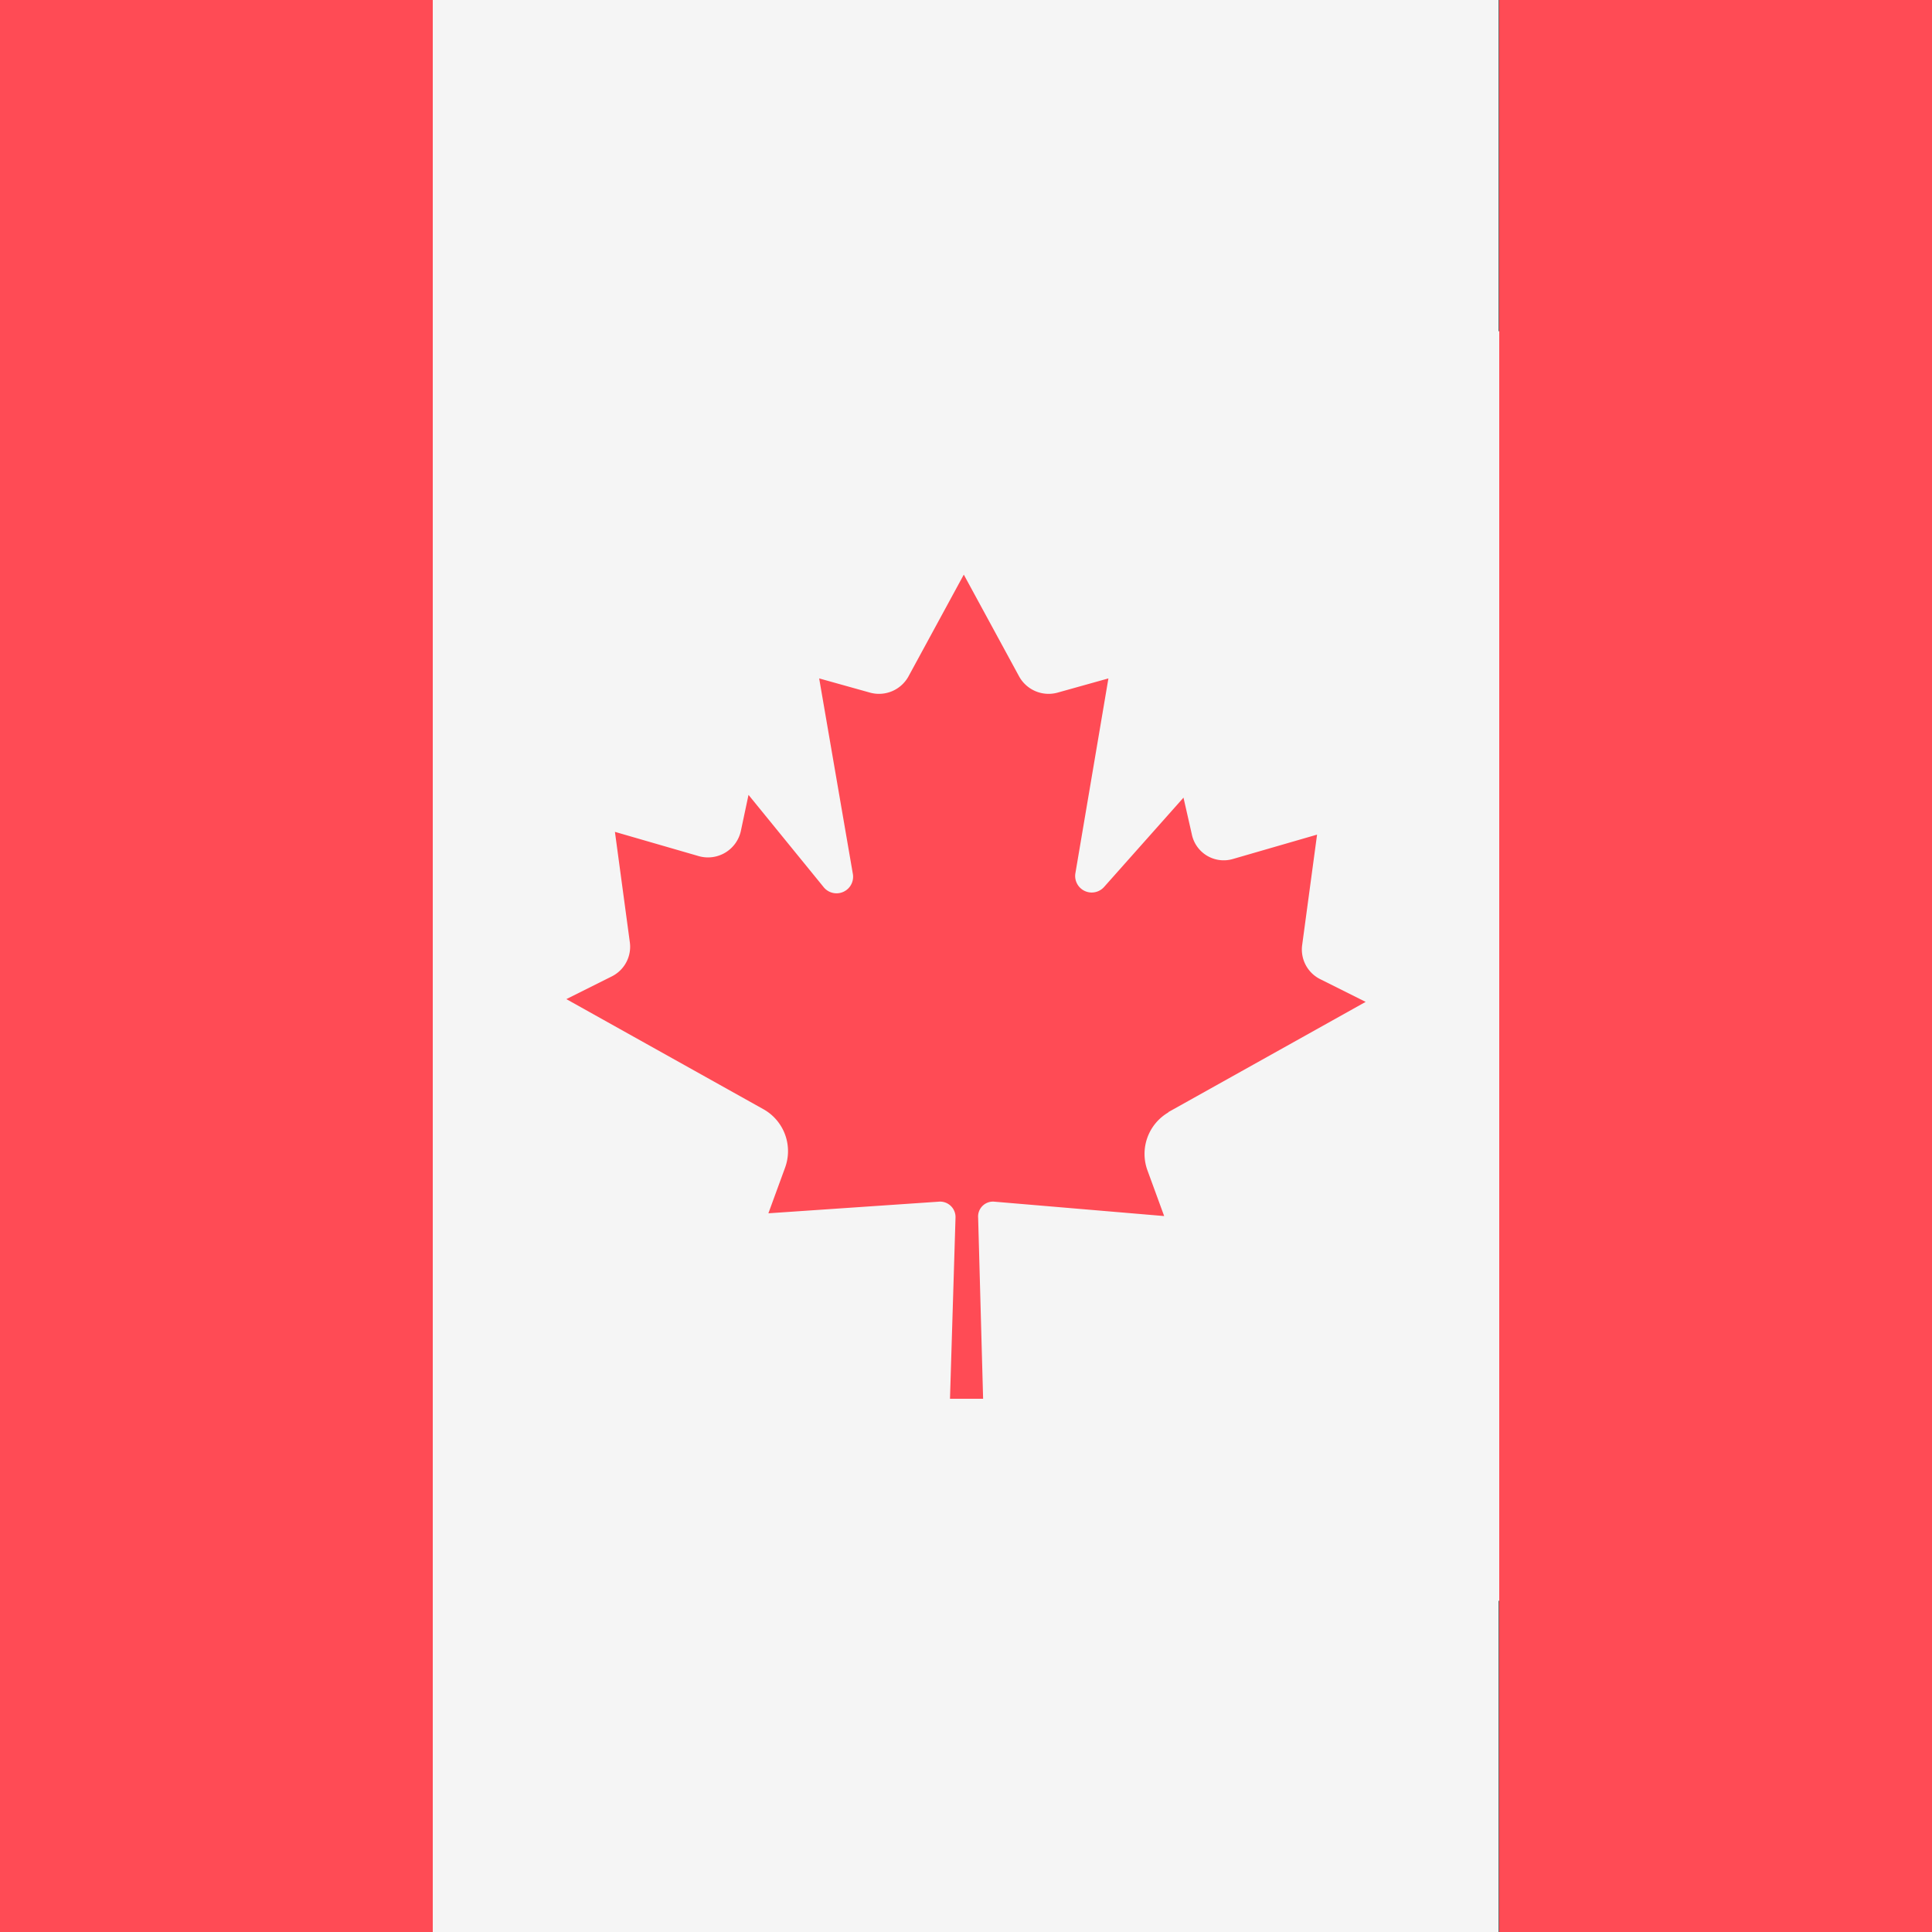
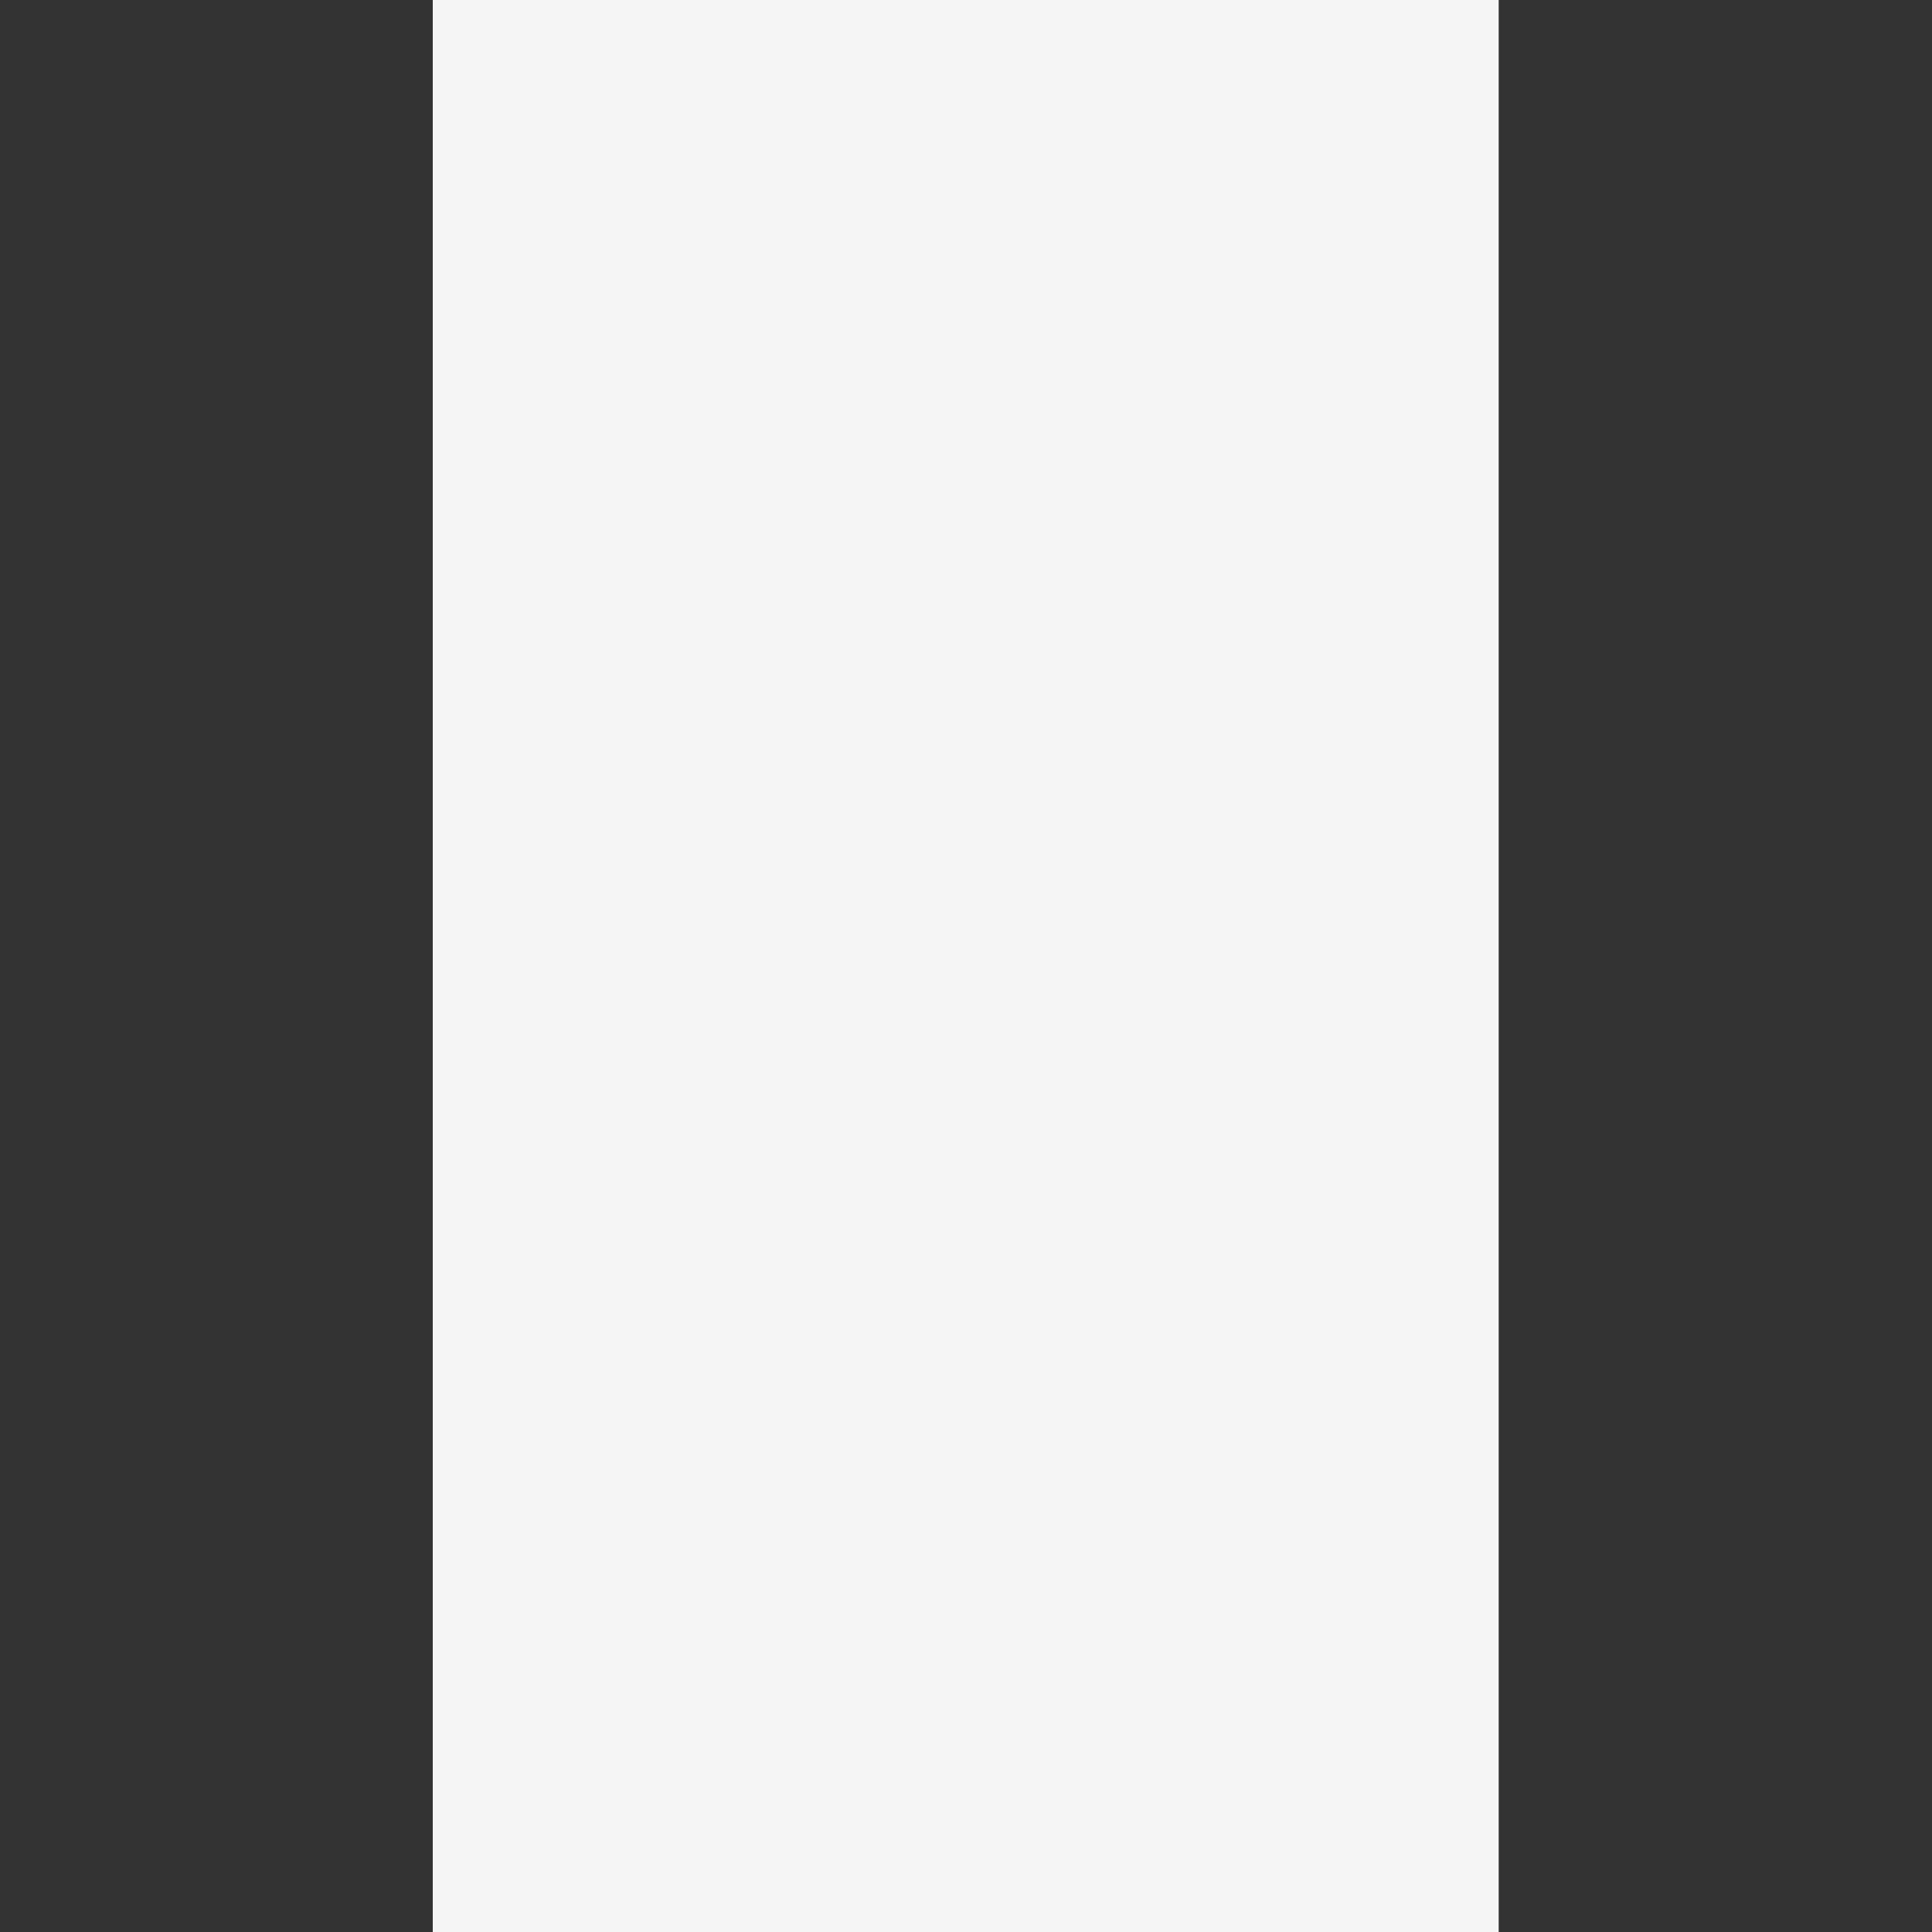
<svg xmlns="http://www.w3.org/2000/svg" viewBox="0 0 35 35">
  <rect x="0" y="0" width="35" height="35" fill="#333333" stroke="none" />
  <defs>
    <style>.cls-1{fill:#f5f5f5;}.cls-2{fill:#ff4b55;}</style>
  </defs>
  <g id="Livello_2" data-name="Livello 2">
    <g id="Livello_1-2" data-name="Livello 1">
-       <path class="cls-1" d="M34.4,29H.6a.6.6,0,0,1-.6-.61V6.64A.6.6,0,0,1,.6,6H34.4a.6.6,0,0,1,.6.61V28.36a.6.6,0,0,1-.6.61Z" />
      <rect class="cls-1" x="7.84" width="19.31" height="35" />
-       <rect class="cls-2" width="7.84" height="35" />
-       <rect class="cls-2" x="27.16" width="7.84" height="35" />
-       <path class="cls-2" d="M21.16,20.15l3.58-2-.82-.41a.6.6,0,0,1-.33-.62l.27-2-1.52.44a.59.59,0,0,1-.75-.45l-.15-.66L20,16.07a.3.3,0,0,1-.52-.24l.6-3.54-.93.26a.61.61,0,0,1-.69-.3l-1-1.84h0l-1,1.84a.61.61,0,0,1-.69.3l-.93-.26.61,3.54a.3.3,0,0,1-.53.24L13.56,14.4l-.14.66a.61.61,0,0,1-.76.45l-1.52-.44.27,2a.6.6,0,0,1-.33.62l-.82.41,3.58,2a.87.87,0,0,1,.38,1.06l-.3.82L17,21.77a.28.28,0,0,1,.31.29l-.1,3.28h.6l-.09-3.28a.27.27,0,0,1,.3-.29l3.07.26-.3-.82a.87.87,0,0,1,.38-1.06Z" />
    </g>
  </g>
</svg>